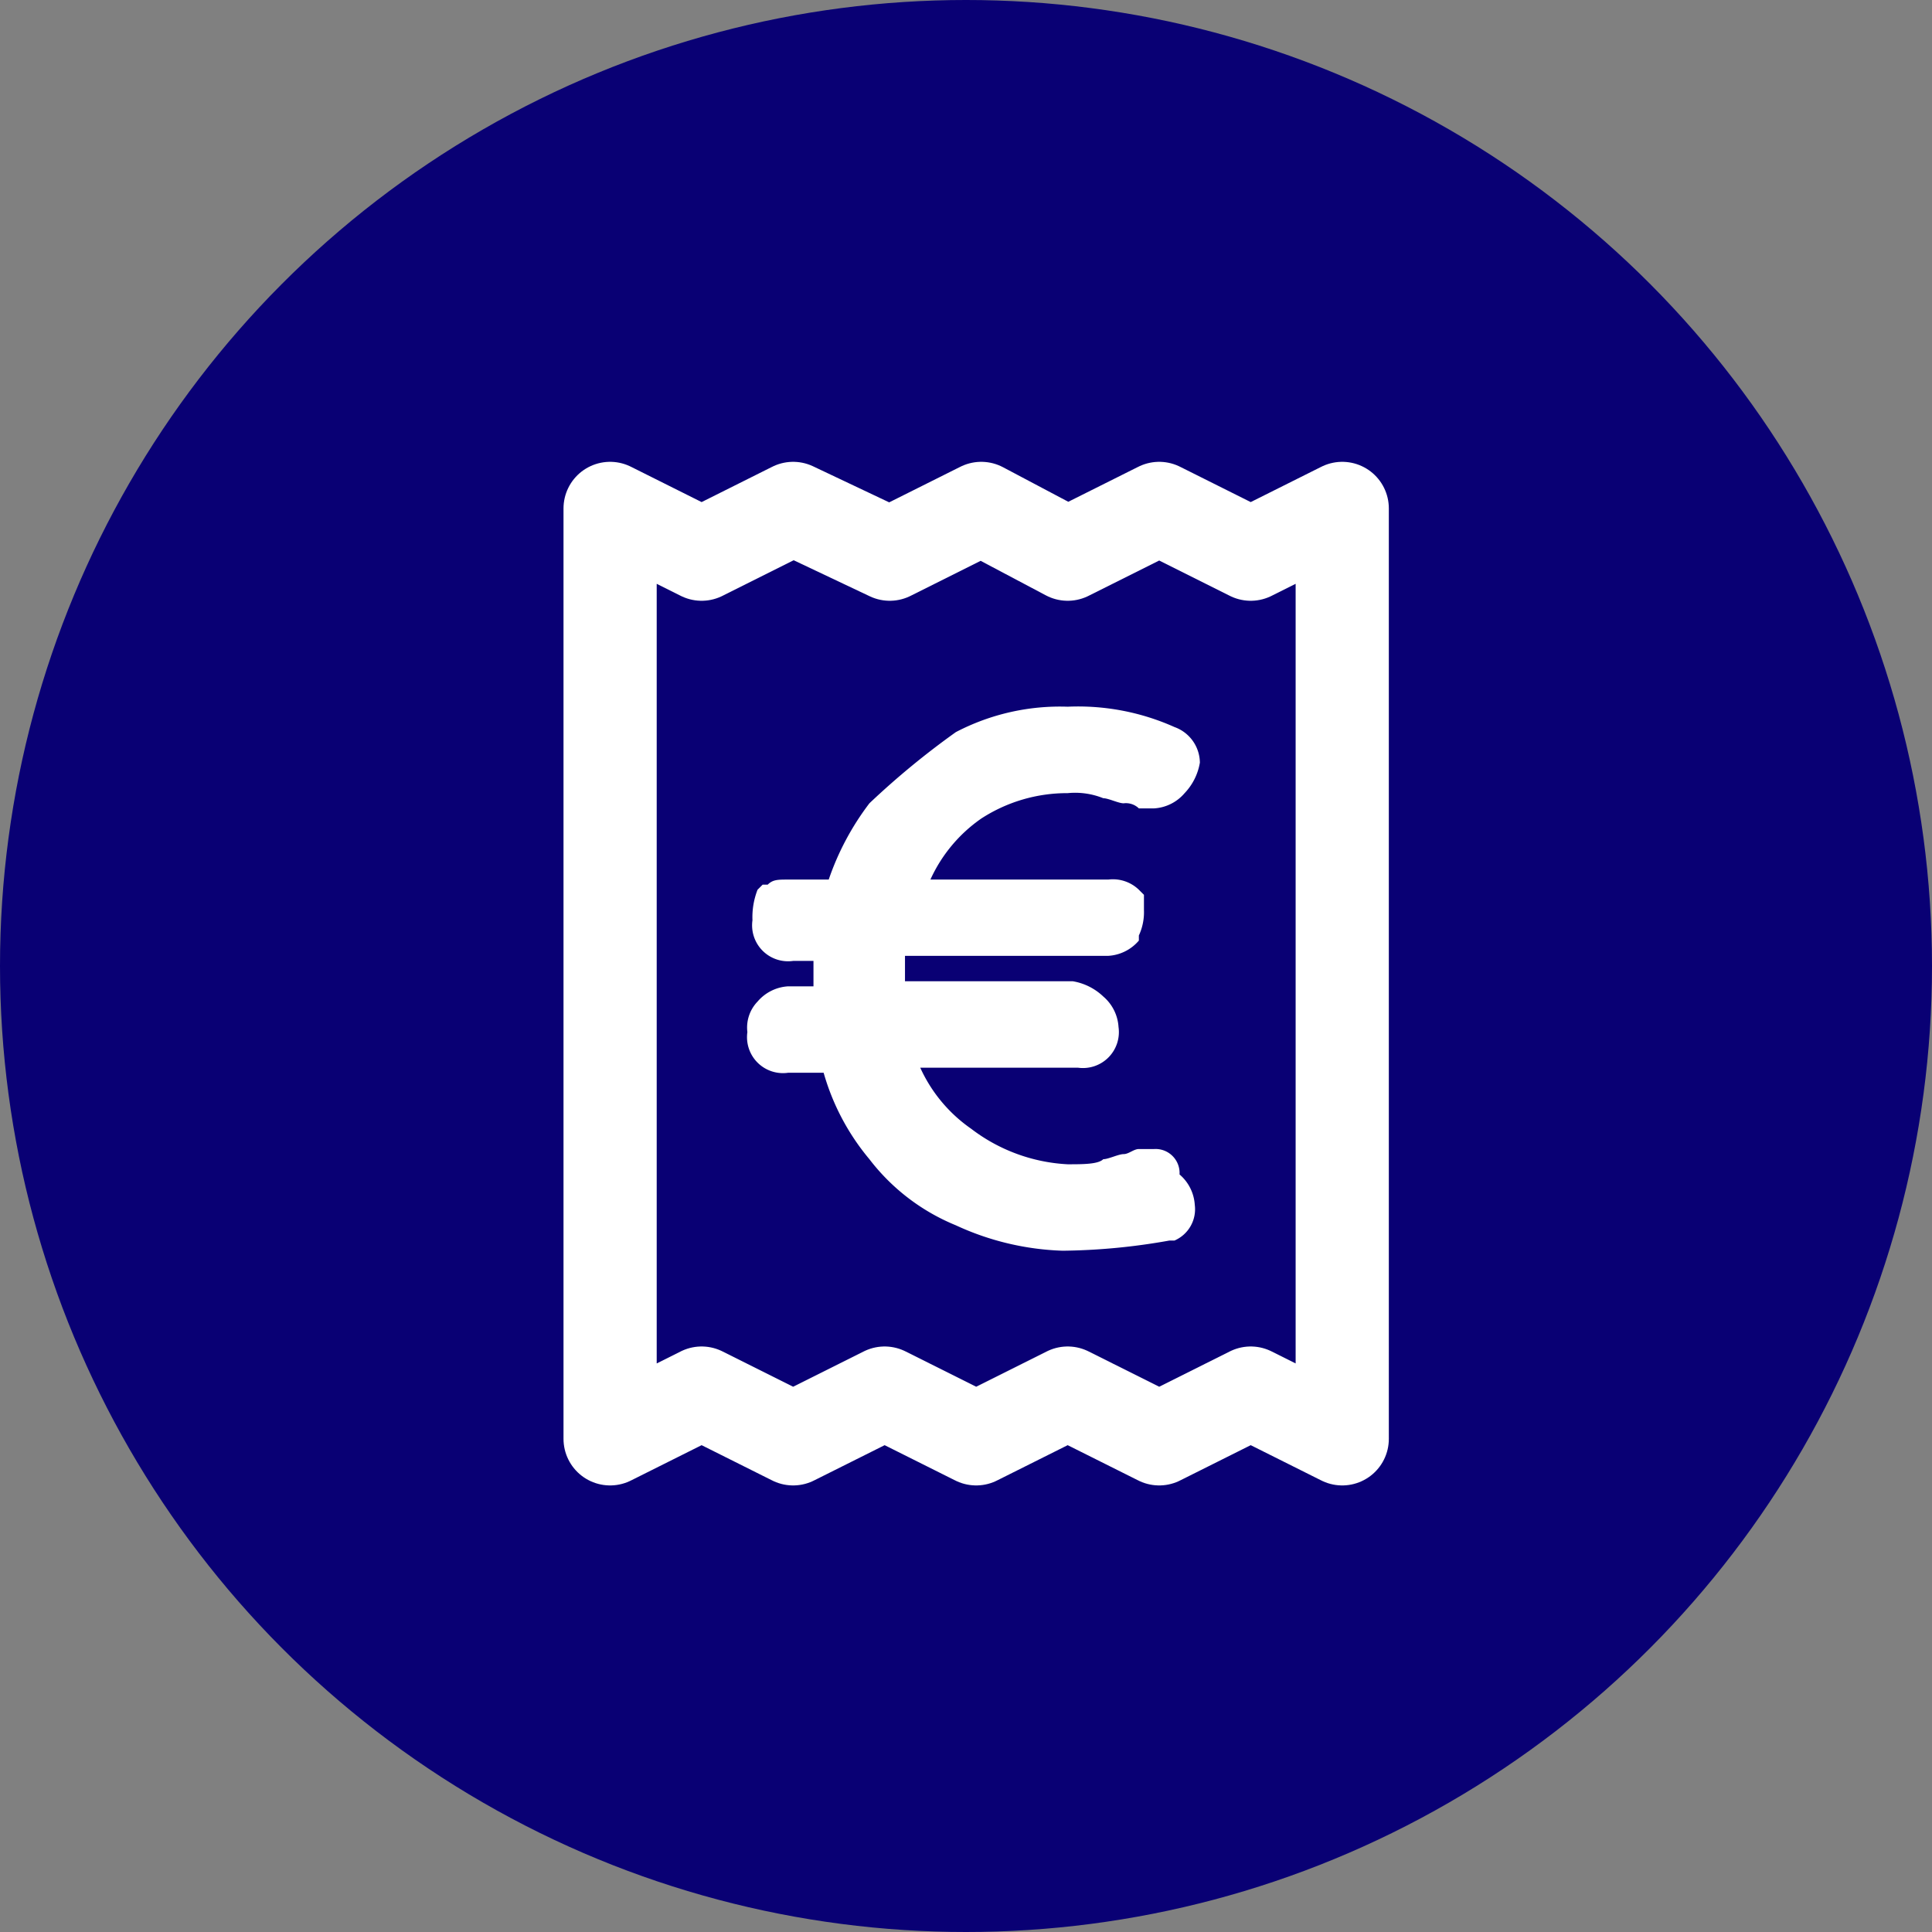
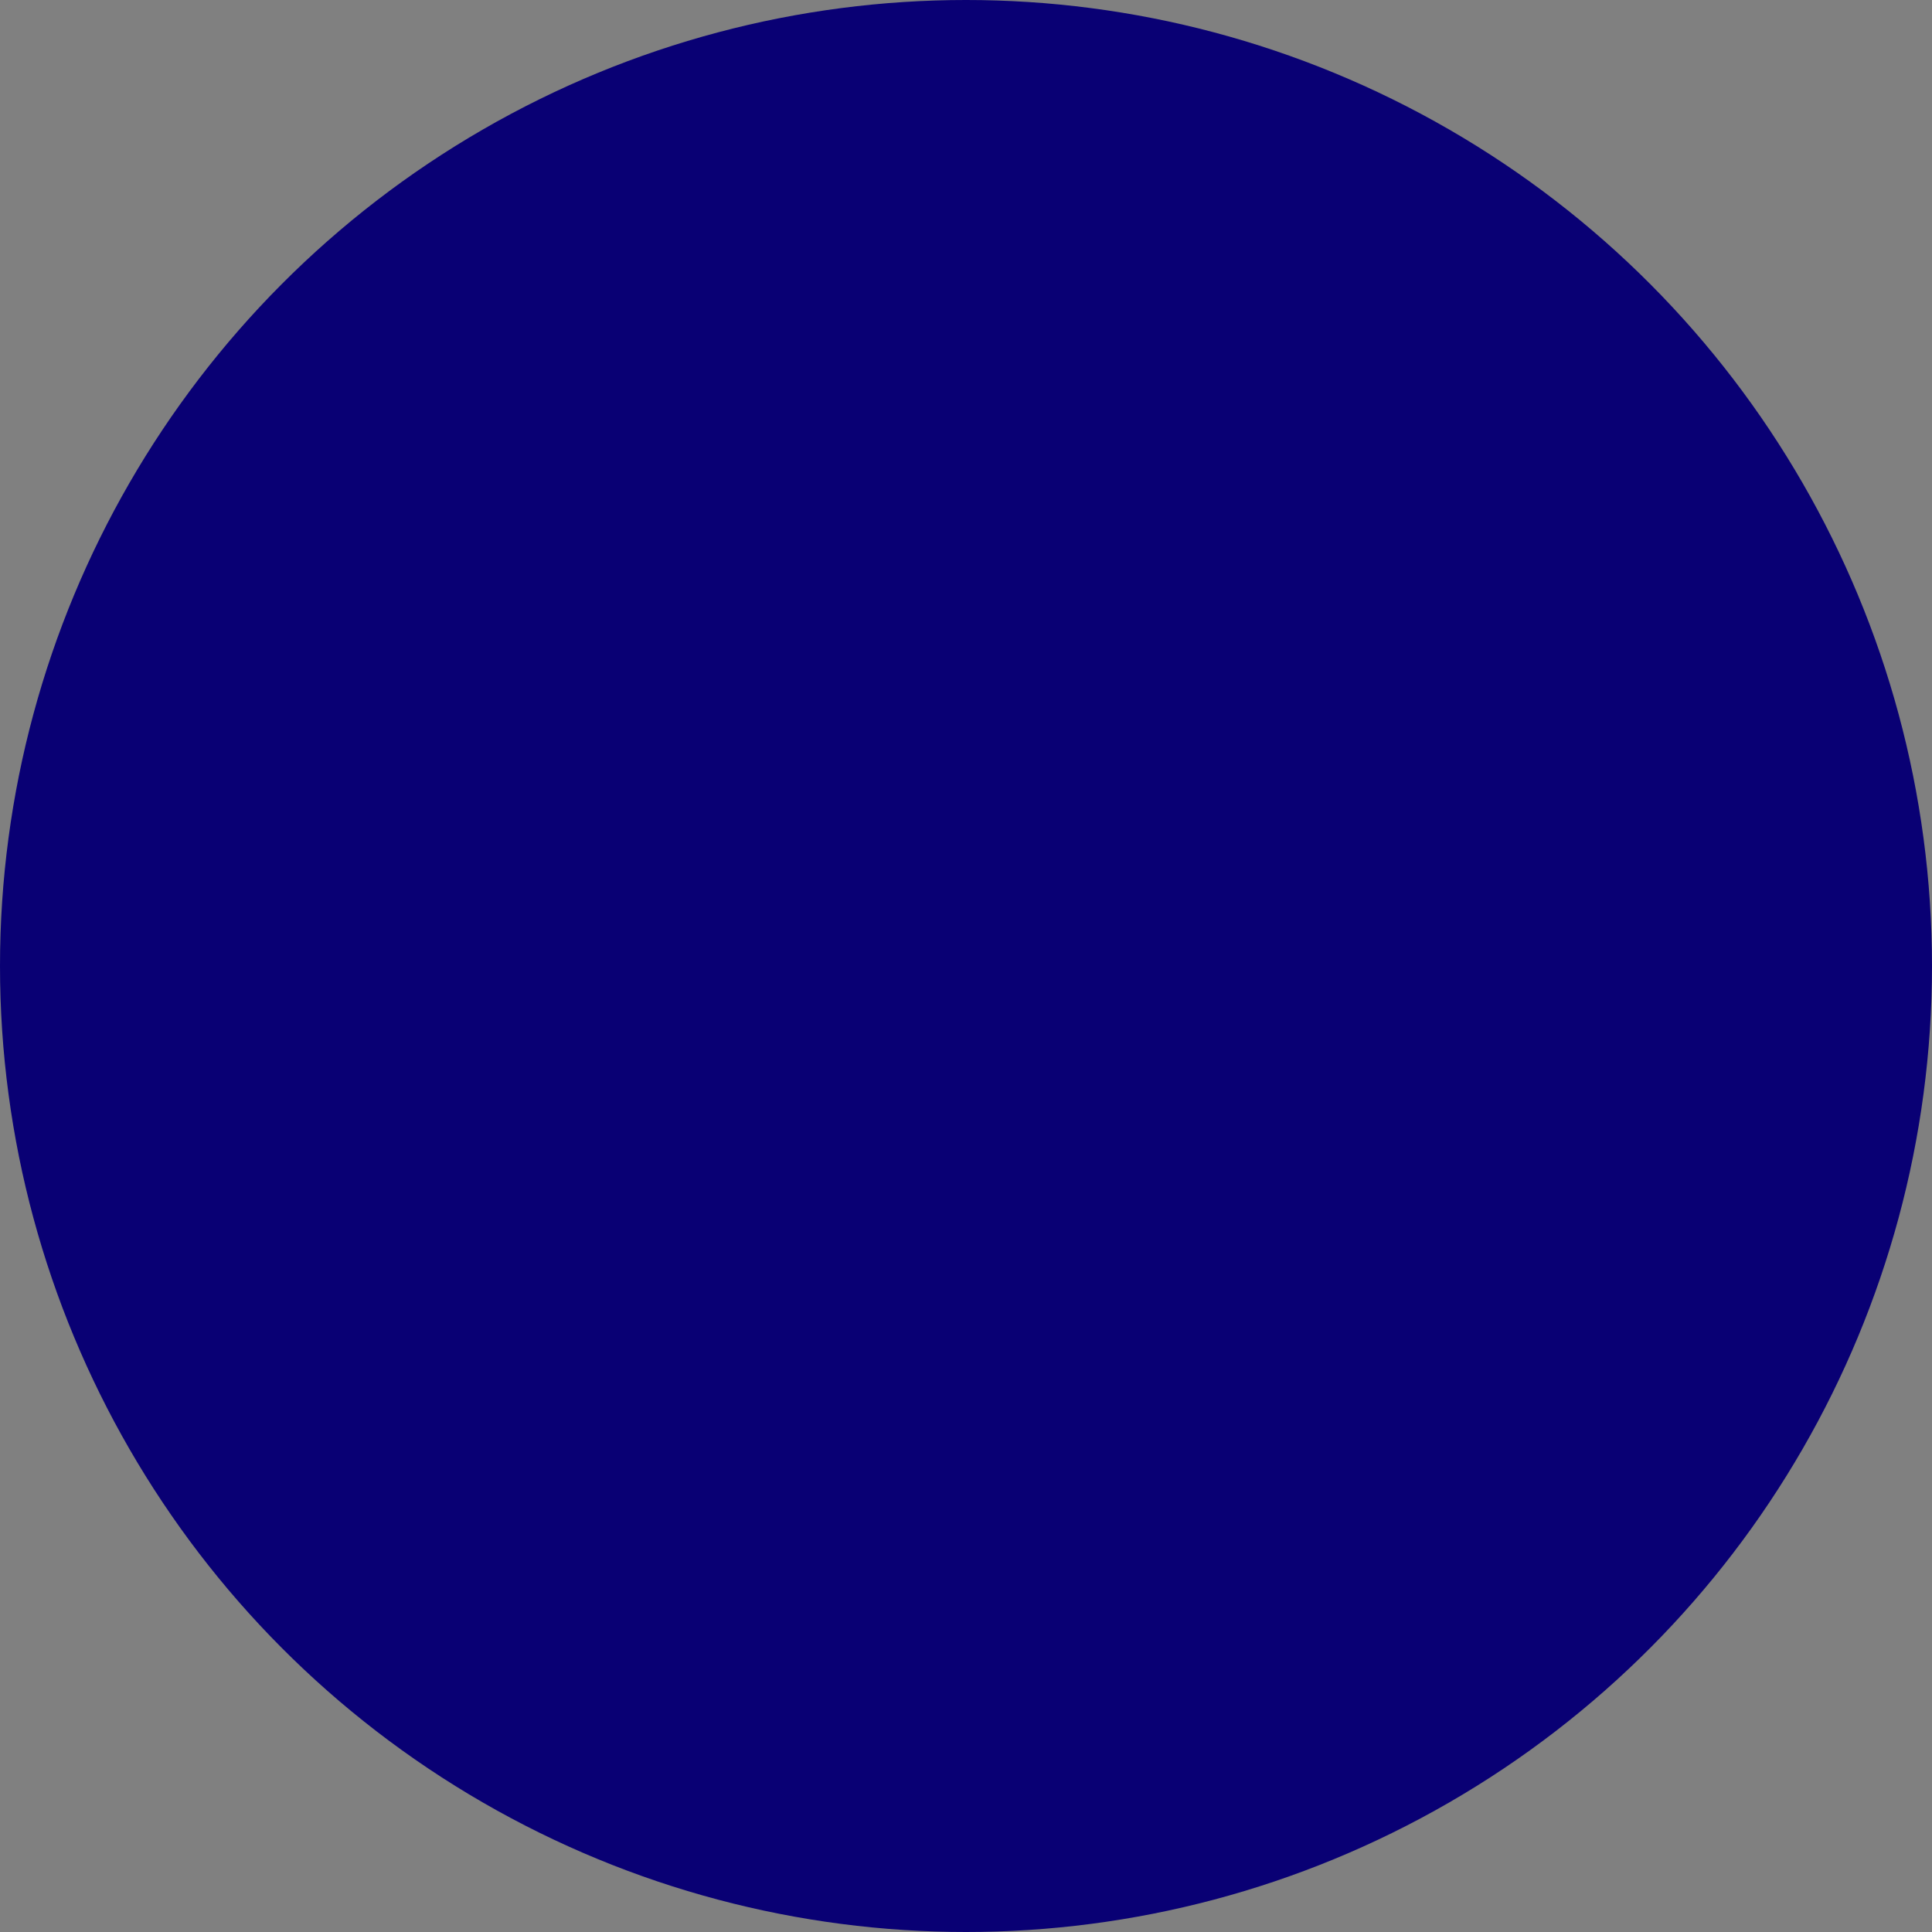
<svg xmlns="http://www.w3.org/2000/svg" width="38" height="38" viewBox="0 0 38 38">
  <rect x="0" y="0" width="38" height="38" fill="#808080" stroke="none" />
  <g id="icon-nav-facturation-comptasimplifiee" transform="translate(-102 -243)">
    <g id="Groupe_90" data-name="Groupe 90" transform="translate(-662 92)">
      <circle id="Ellipse_9" data-name="Ellipse 9" cx="19" cy="19" r="19" transform="translate(764 151)" fill="#090074" />
    </g>
    <g id="receipt-white" transform="translate(110.3 251.2)">
-       <path id="Tracé_647" data-name="Tracé 647" d="M3.7,1.8V20.1l1.8-.9,1.8.9,1.8-.9,1.8.9,1.8-.9,1.8.9,1.8-.9,1.8.9V1.8l-1.8.9-1.8-.9-1.8.9L11,1.8l-1.8.9L7.3,1.8l-1.8.9Z" fill="none" stroke="#fff" stroke-linecap="round" stroke-linejoin="round" stroke-miterlimit="3.667" stroke-width="1.833" />
-       <path id="Tracé_648" data-name="Tracé 648" d="M14.4,14.4h-.3c-.1,0-.2.1-.3.1s-.3.1-.4.1c-.1.1-.4.1-.7.1a3.41,3.41,0,0,1-1.9-.7,2.94,2.94,0,0,1-1-1.2h3.1a.707.707,0,0,0,.8-.8.855.855,0,0,0-.3-.6,1.141,1.141,0,0,0-.6-.3H9.5v-.5h4a.855.855,0,0,0,.6-.3v-.1a1.087,1.087,0,0,0,.1-.5V9.4l-.1-.1a.735.735,0,0,0-.6-.2H10a2.94,2.94,0,0,1,1-1.2,3.1,3.1,0,0,1,1.7-.5,1.483,1.483,0,0,1,.7.1c.1,0,.3.1.4.1a.367.367,0,0,1,.3.1h.3a.855.855,0,0,0,.6-.3,1.141,1.141,0,0,0,.3-.6.752.752,0,0,0-.5-.7,4.638,4.638,0,0,0-2.1-.4,4.419,4.419,0,0,0-2.2.5A15.846,15.846,0,0,0,8.8,7.6,5.3,5.3,0,0,0,8,9.1H7.2c-.2,0-.3,0-.4.1H6.7l-.1.1a1.486,1.486,0,0,0-.1.6.707.707,0,0,0,.8.8h.4v.5H7.2a.855.855,0,0,0-.6.3.735.735,0,0,0-.2.6.707.707,0,0,0,.8.8h.7a4.608,4.608,0,0,0,.9,1.7,4.092,4.092,0,0,0,1.7,1.3,5.387,5.387,0,0,0,2.1.5,12.482,12.482,0,0,0,2.1-.2h.1a.67.67,0,0,0,.4-.7.855.855,0,0,0-.3-.6A.472.472,0,0,0,14.4,14.4Z" fill="#fff" />
-     </g>
+       </g>
  </g>
</svg>